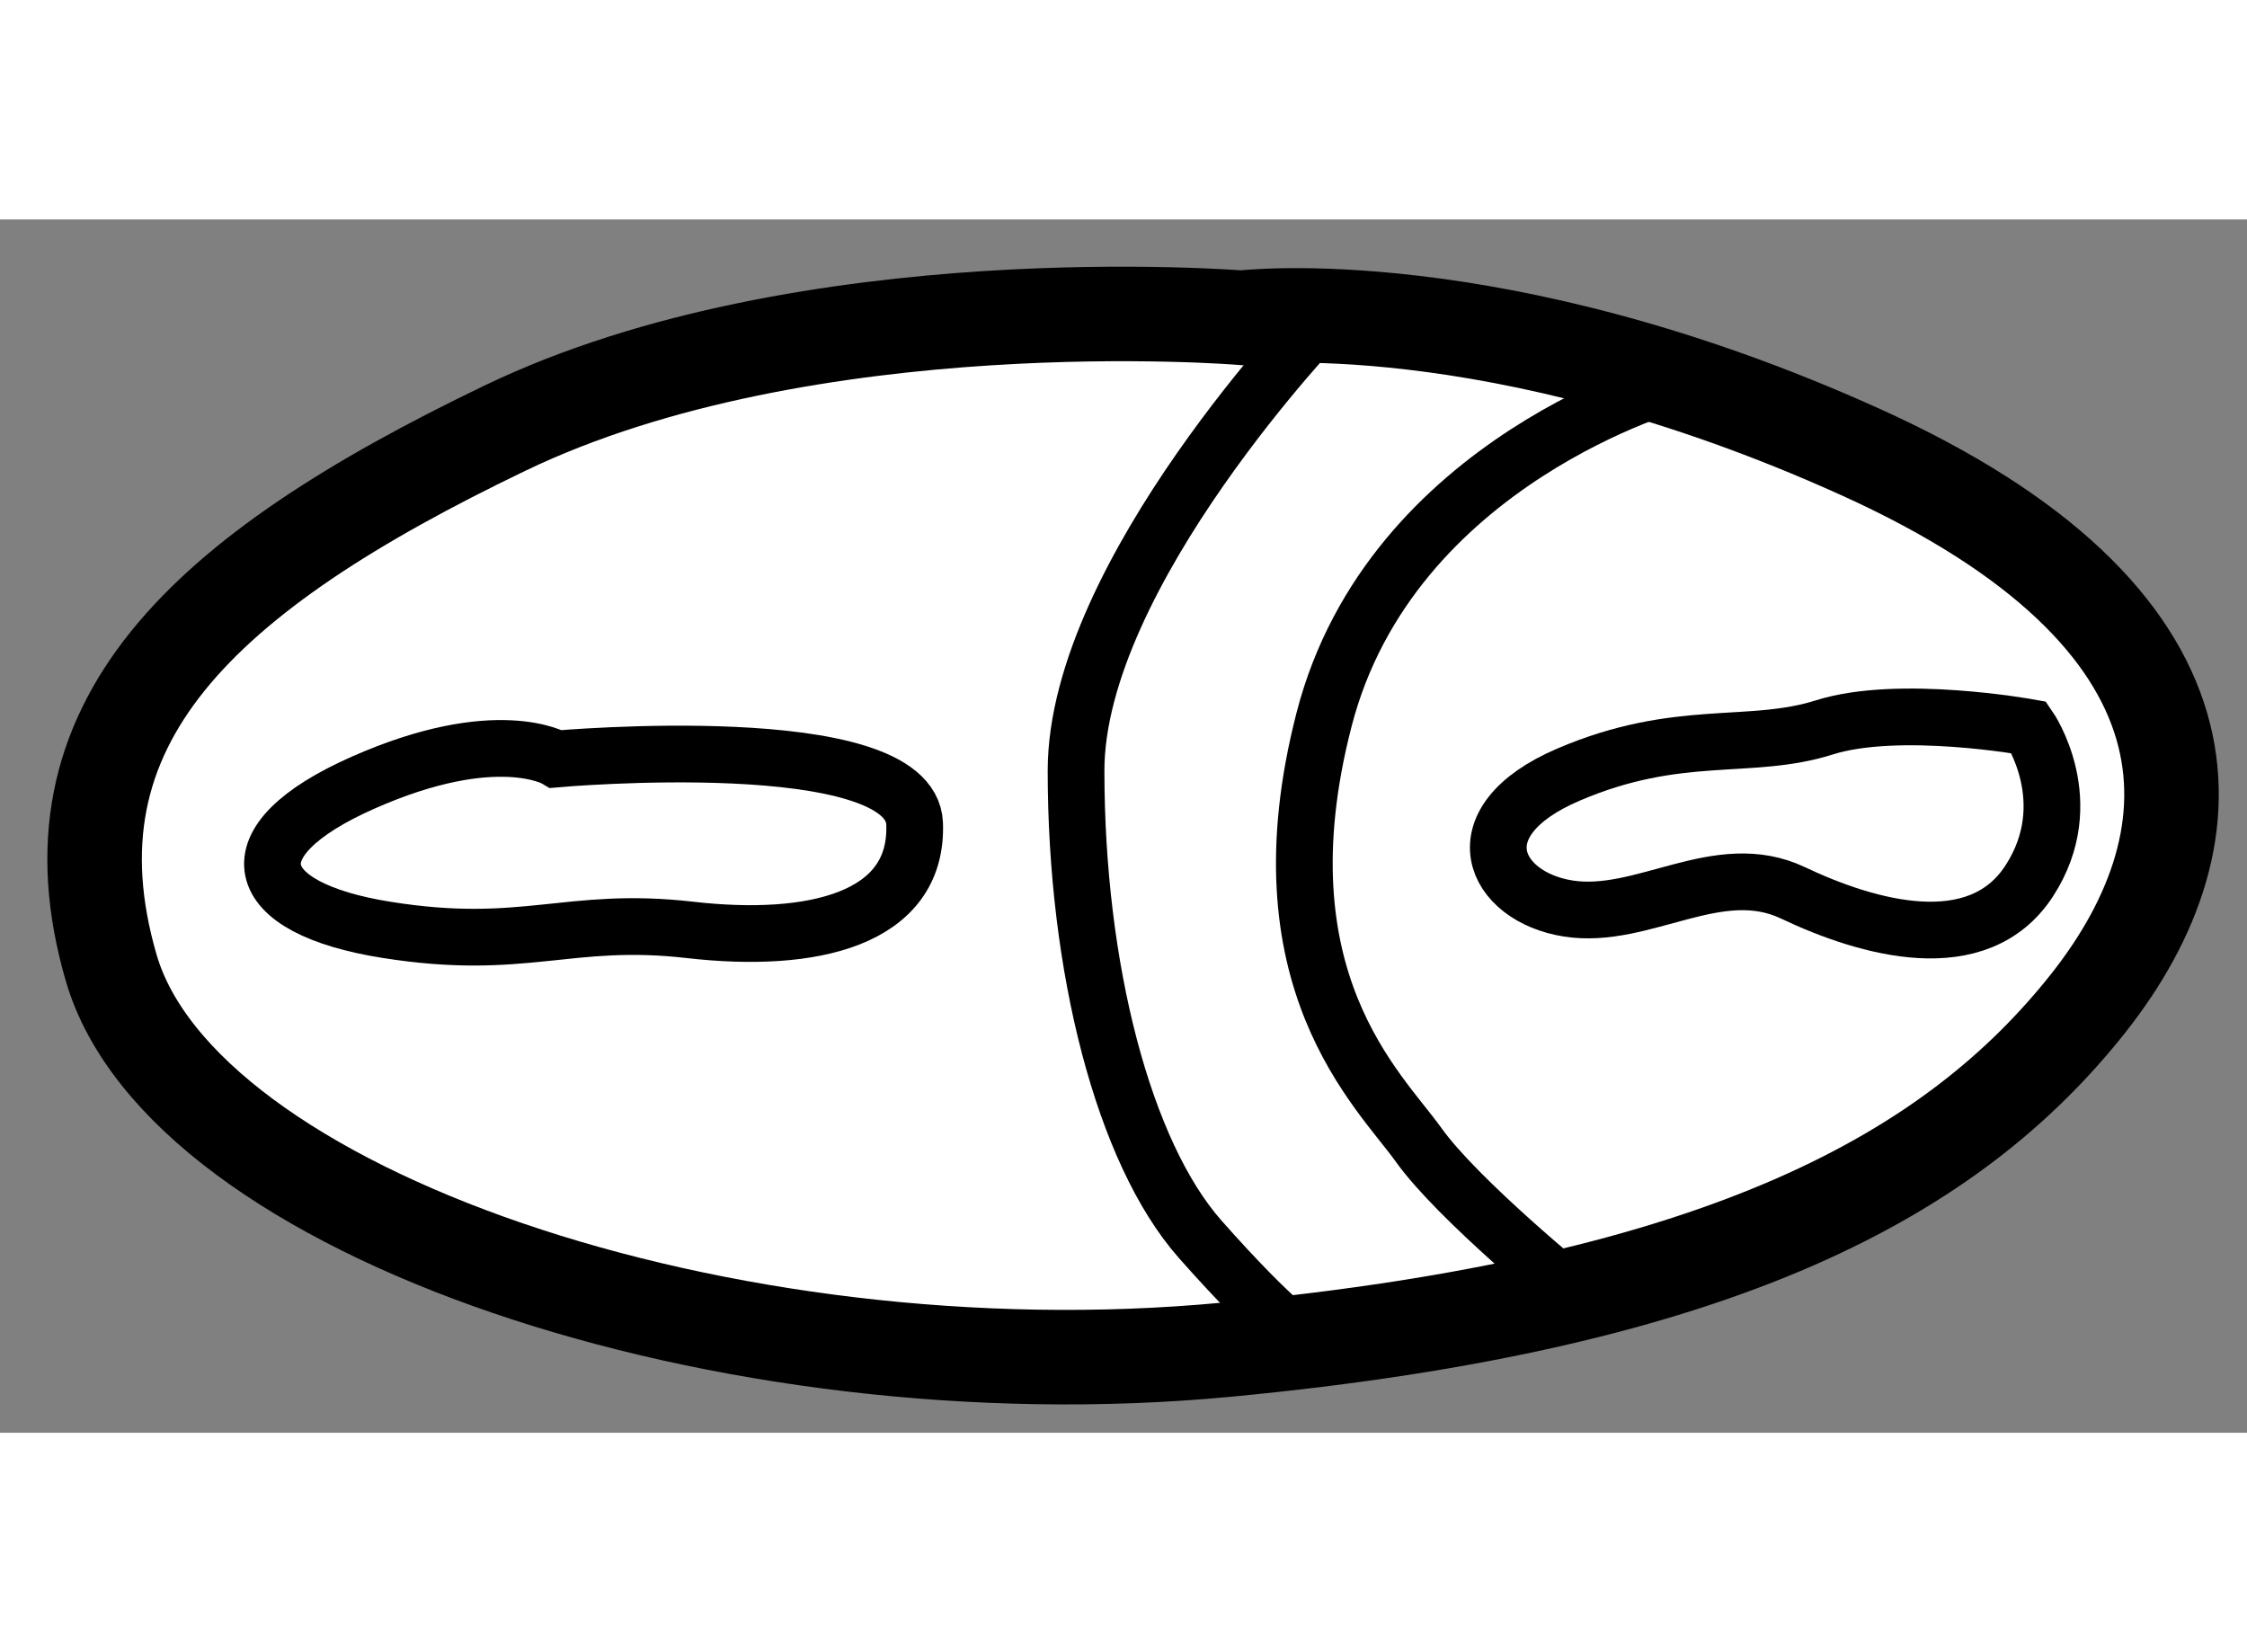
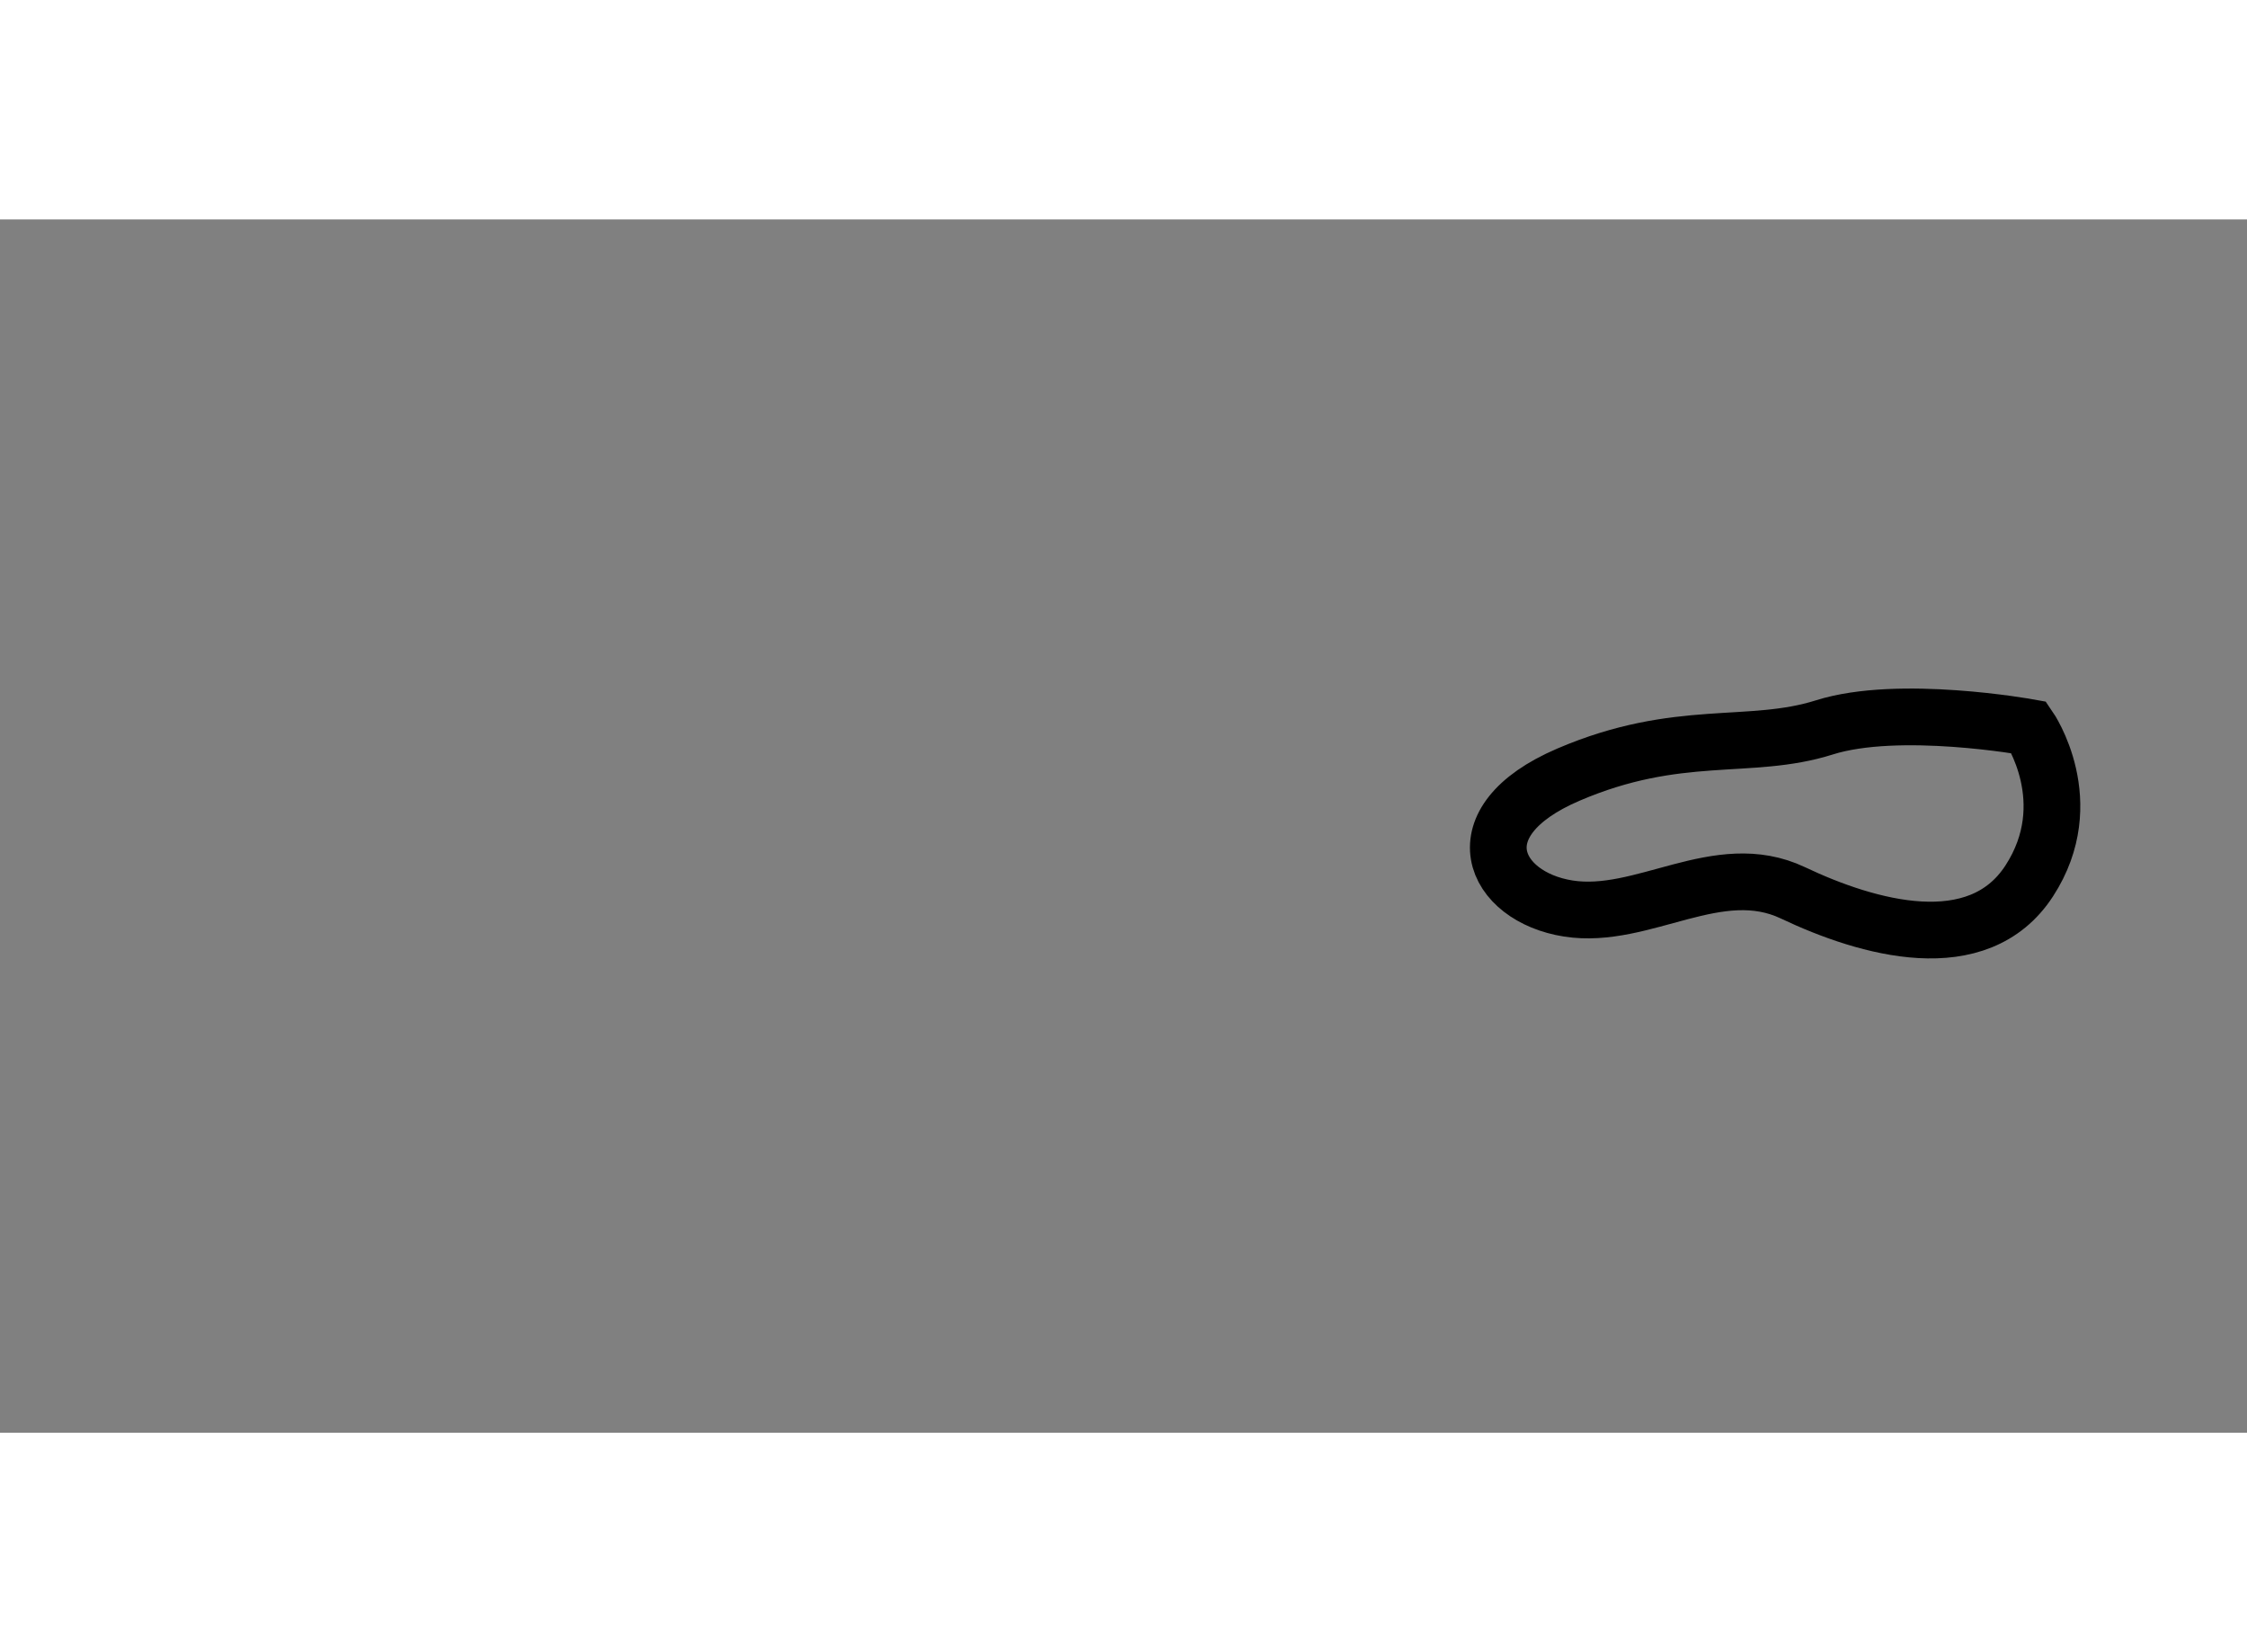
<svg xmlns="http://www.w3.org/2000/svg" version="1.1" x="0px" y="0px" width="244.8px" height="180px" viewBox="58.89 140.808 11.886 6.418" enable-background="new 0 0 244.8 180" xml:space="preserve">
  <rect x="58.89" y="140.808" width="11.886" height="6.418" fill="#808080" stroke="none" />
  <g>
-     <path fill="#FFFFFF" stroke="#000000" stroke-width="0.5" d="M65.457,141.328c0,0-2.292-0.188-3.896,0.584    c-1.604,0.771-2.458,1.563-2.083,2.854c0.375,1.292,3.25,2.271,5.896,2.021s3.854-0.938,4.563-1.834    c0.708-0.896,0.729-2.041-1.208-2.916S65.457,141.328,65.457,141.328z" />
-     <path fill="none" stroke="#000000" stroke-width="0.3" d="M67.767,141.666c0,0-1.518,0.412-1.873,1.787s0.292,1.959,0.5,2.25    c0.208,0.292,0.822,0.791,0.822,0.791" />
-     <path fill="none" stroke="#000000" stroke-width="0.3" d="M65.895,141.319c0,0-1.313,1.362-1.313,2.405    c0,1.041,0.251,2.02,0.657,2.479s0.552,0.54,0.552,0.54" />
    <path fill="none" stroke="#000000" stroke-width="0.3" d="M69.623,143.495c0,0-0.688-0.125-1.083,0s-0.771,0-1.354,0.25    s-0.396,0.646,0,0.708s0.792-0.271,1.188-0.083s0.979,0.354,1.25-0.063S69.623,143.495,69.623,143.495z" />
-     <path fill="none" stroke="#000000" stroke-width="0.3" d="M61.832,143.662c0,0-0.313-0.188-1.021,0.125s-0.604,0.664,0.125,0.779    c0.729,0.116,0.958-0.074,1.604,0s1.208-0.055,1.188-0.563C63.707,143.495,61.832,143.662,61.832,143.662z" />
  </g>
</svg>